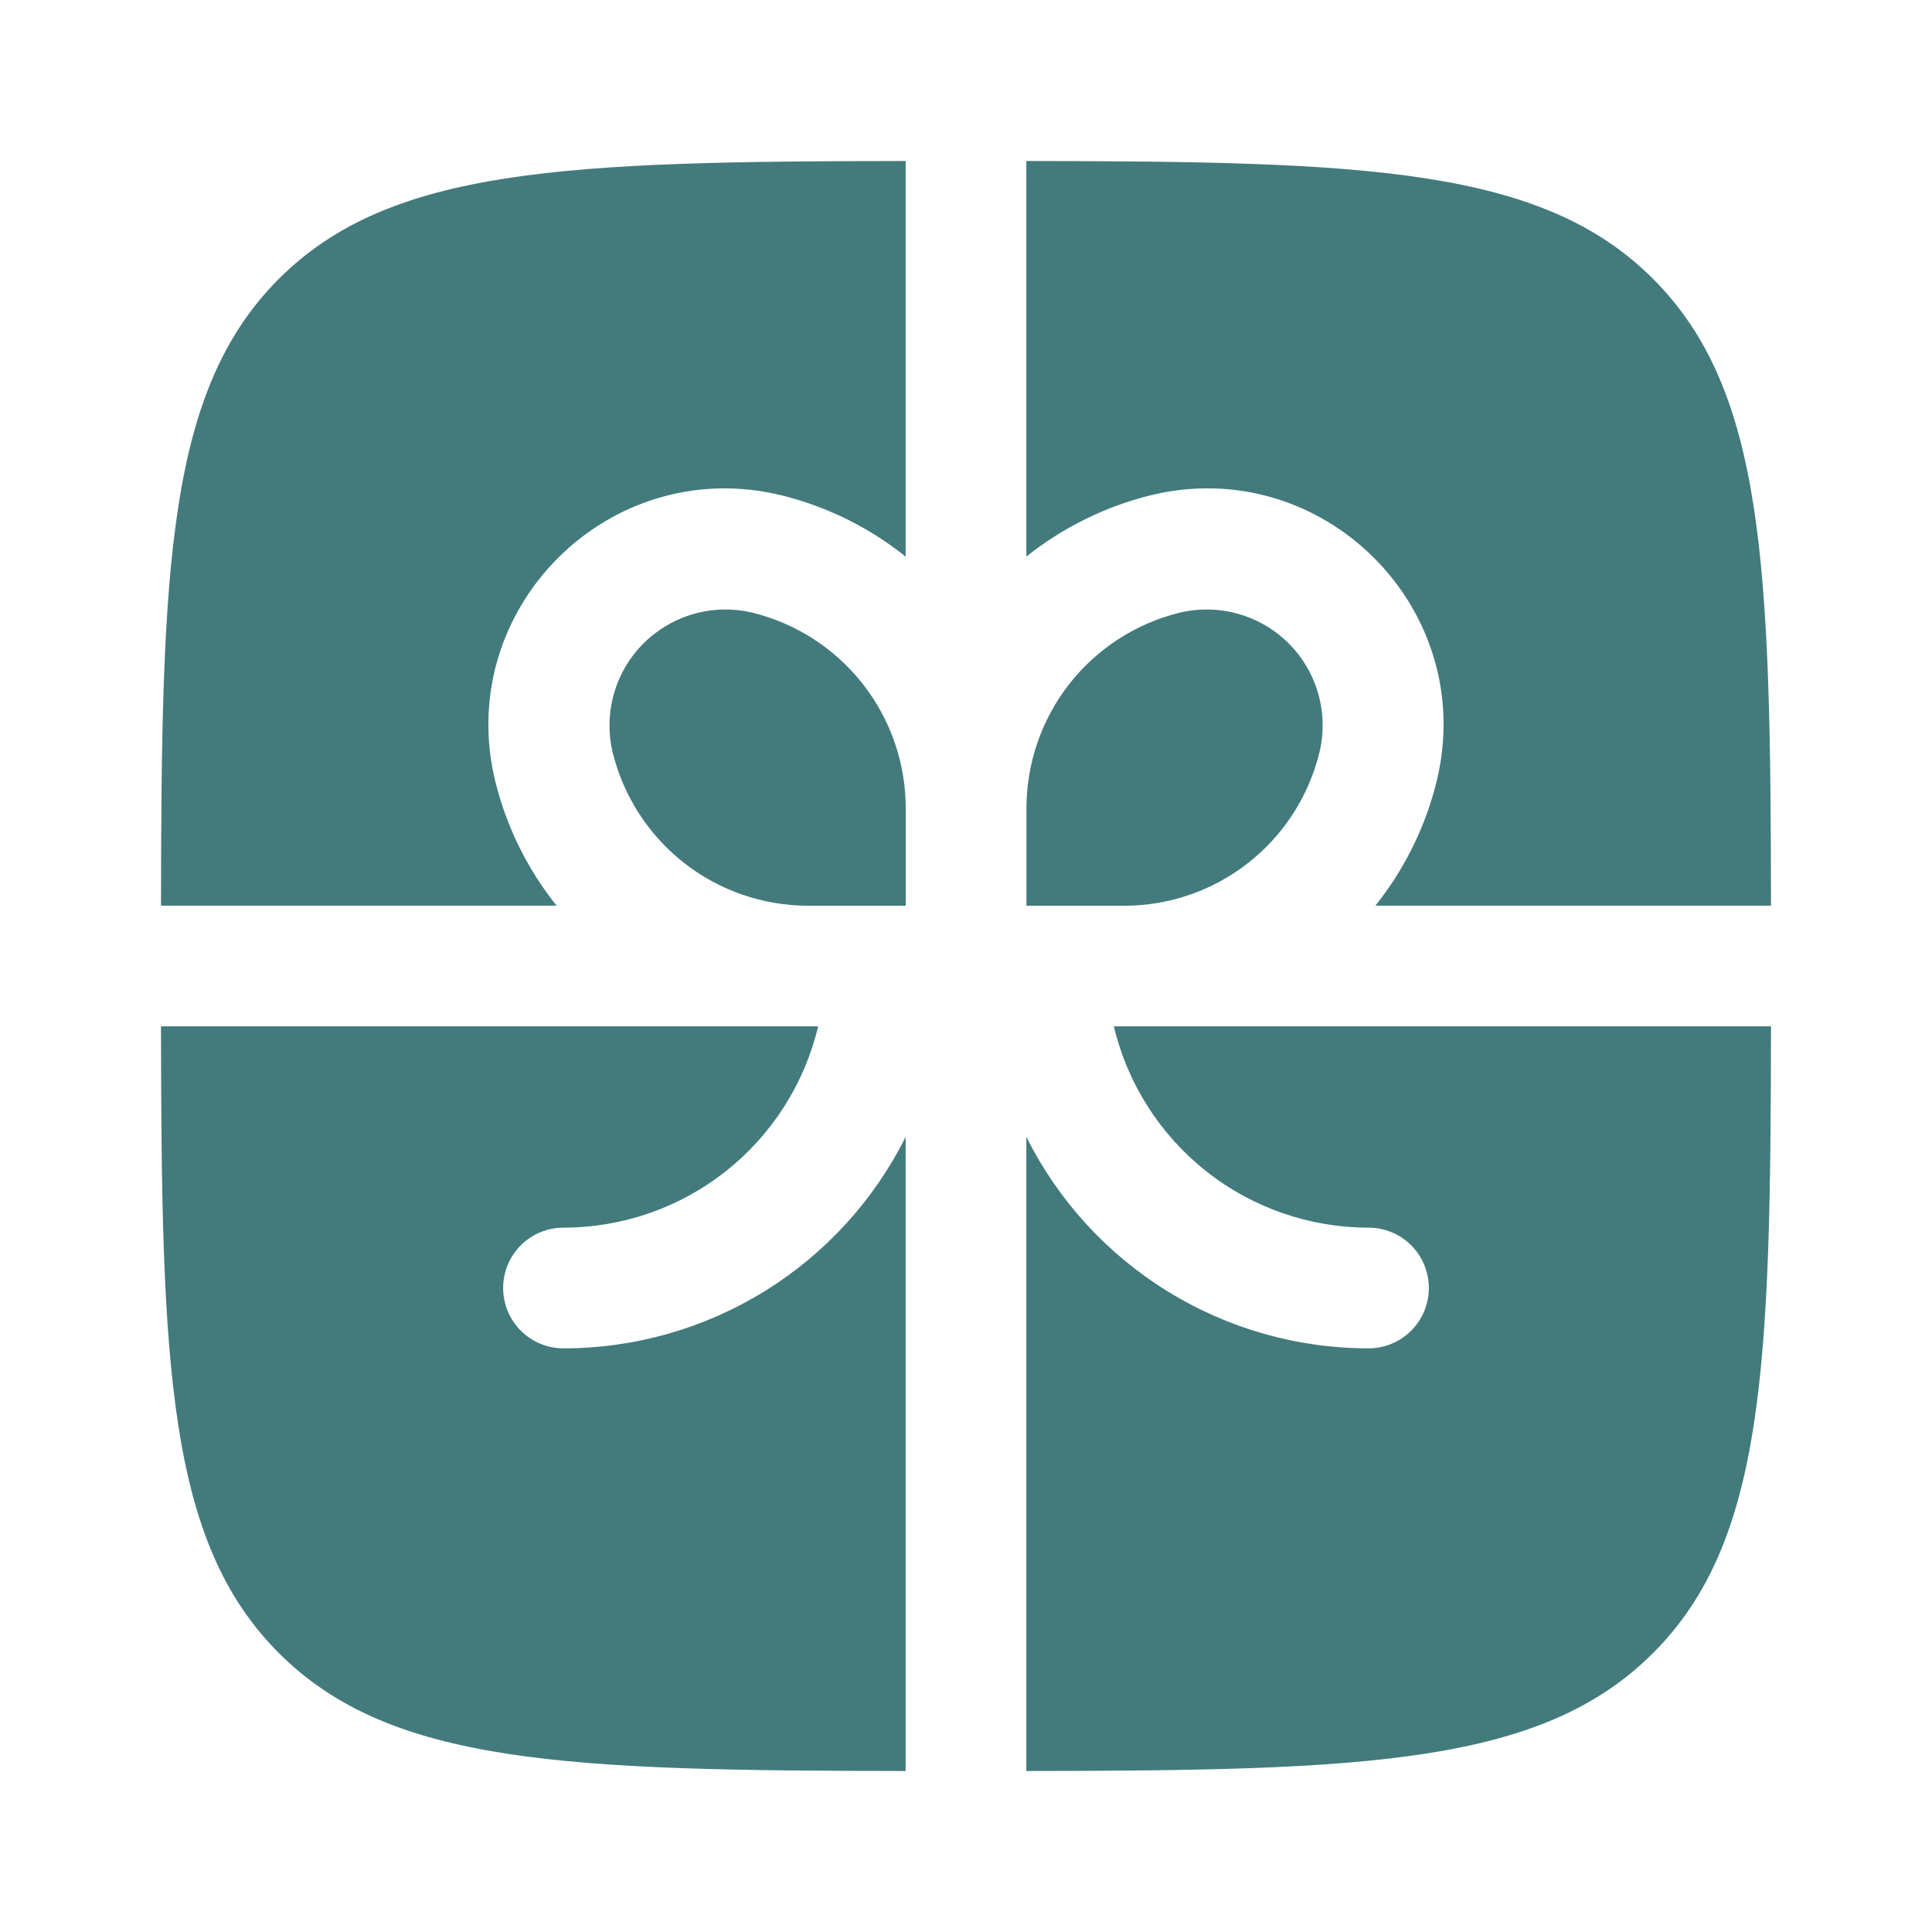
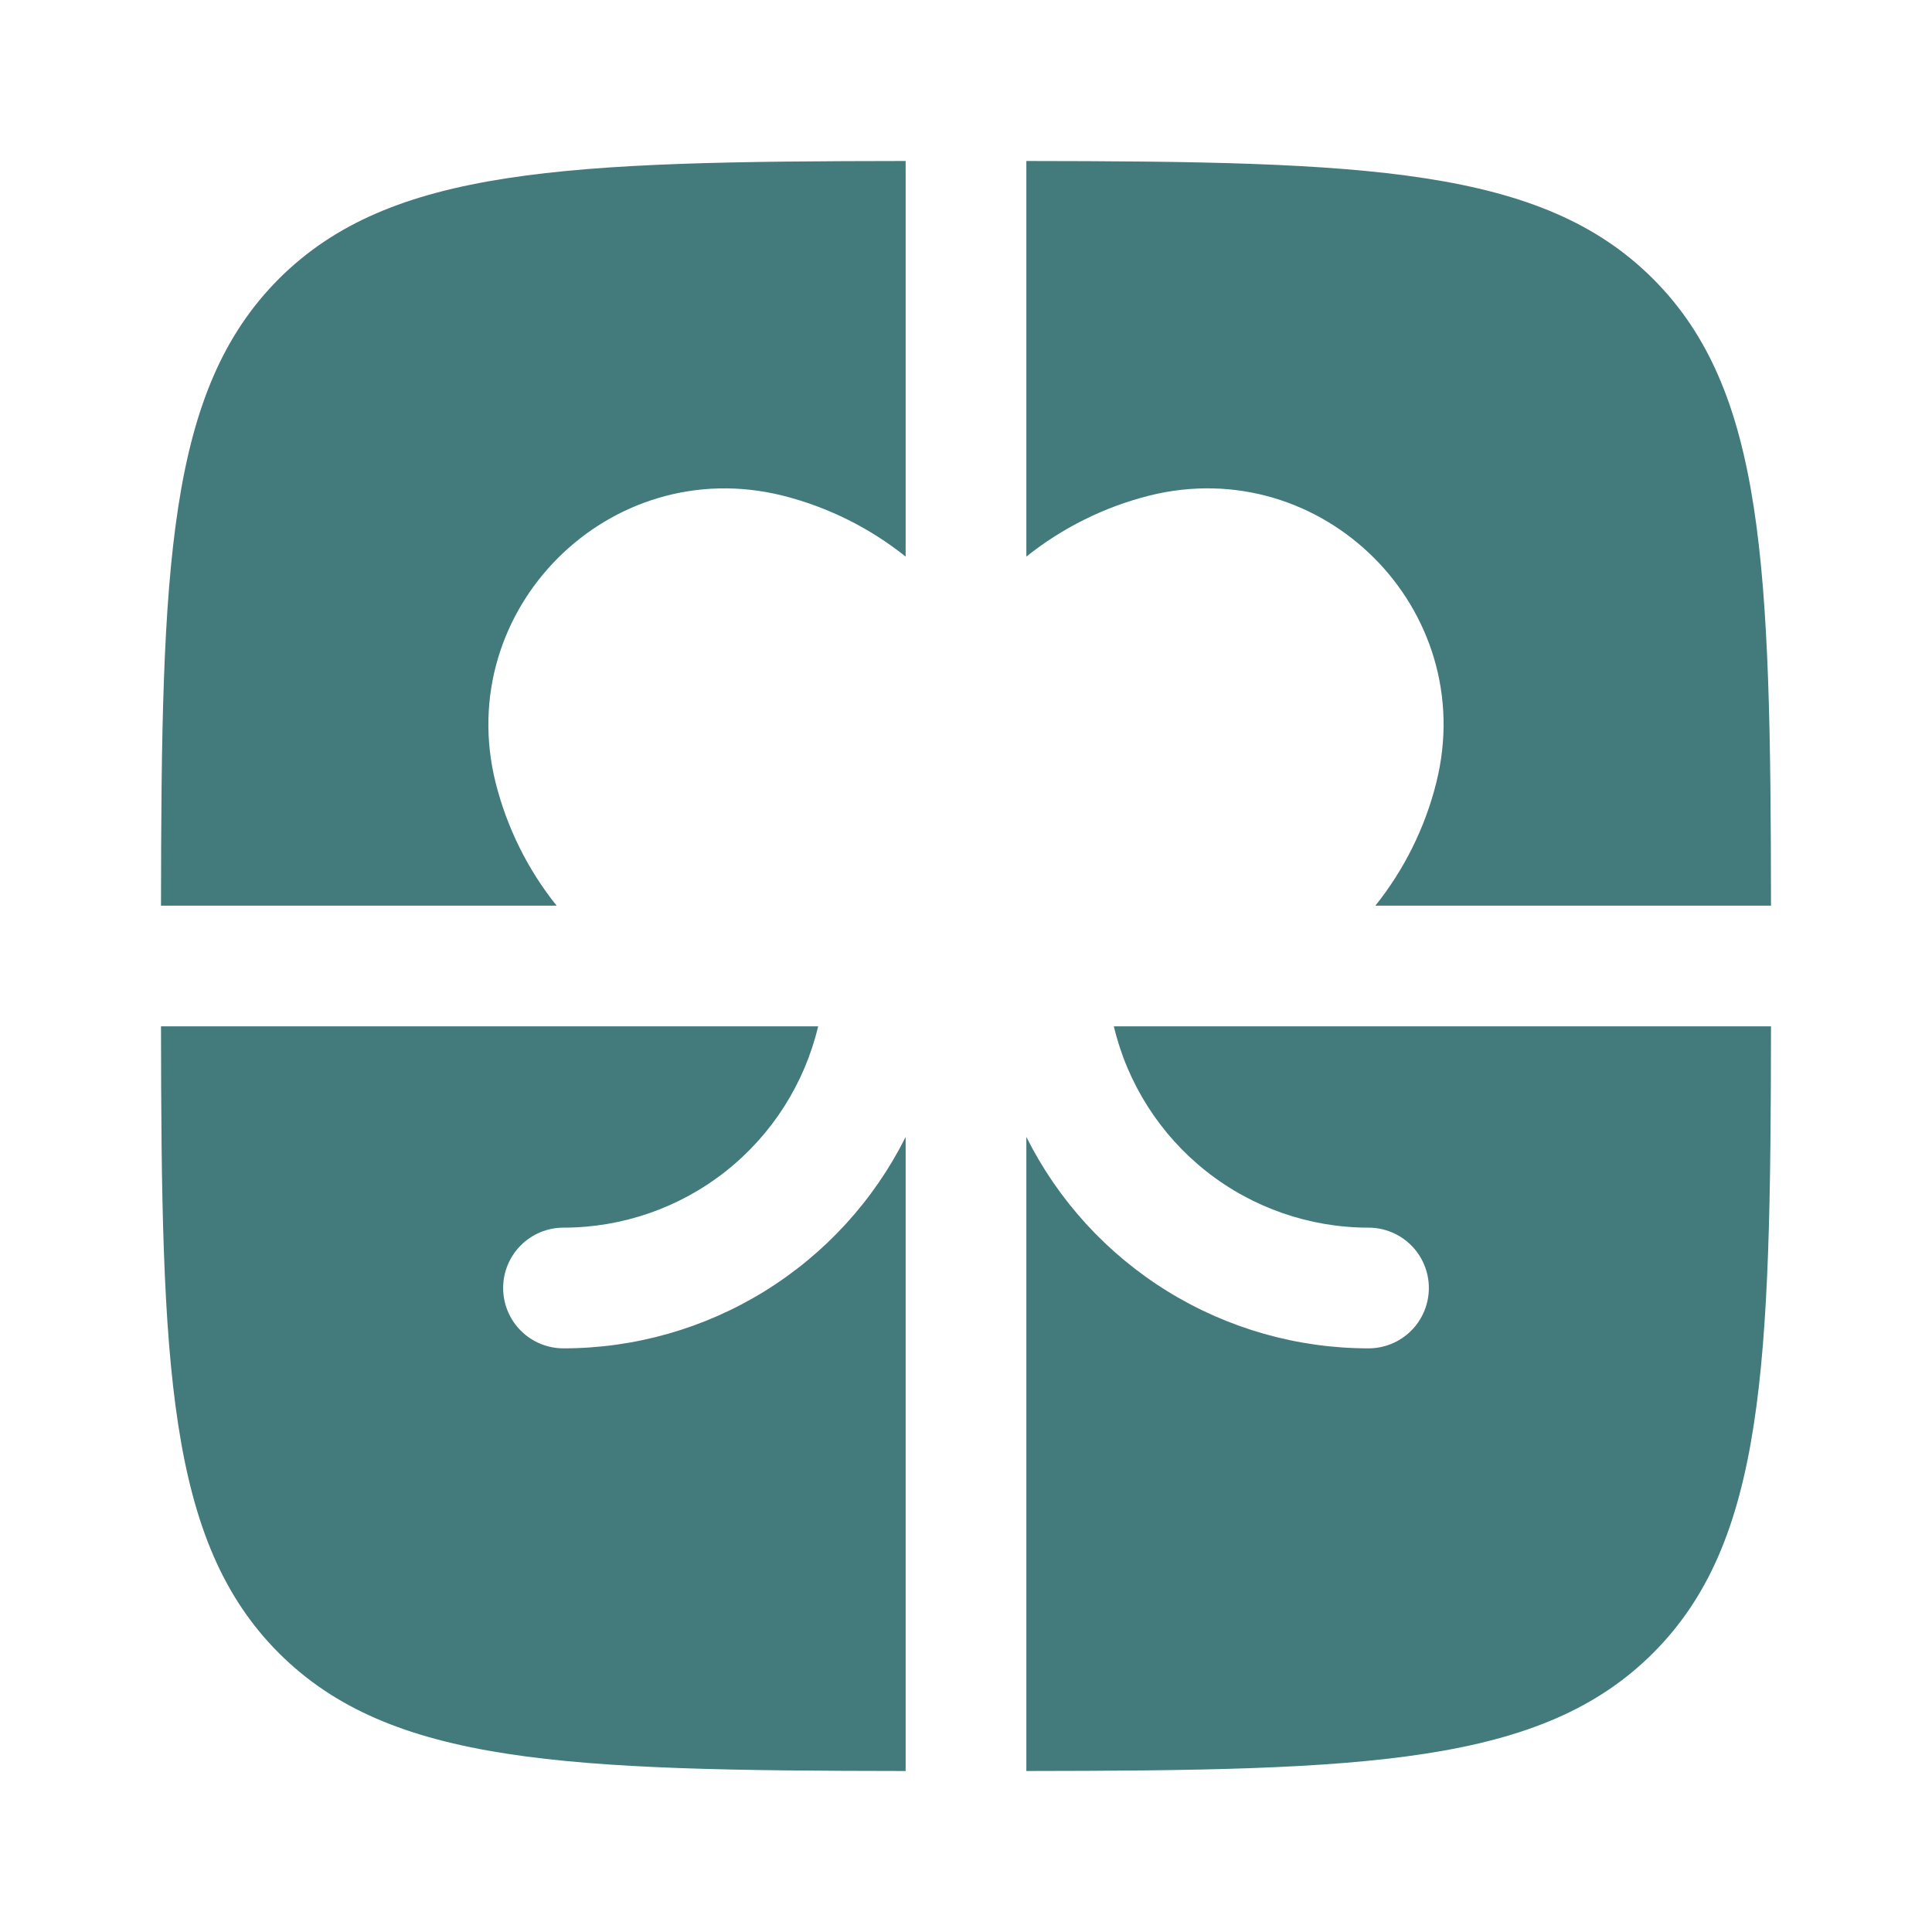
<svg xmlns="http://www.w3.org/2000/svg" width="21" height="21" viewBox="0 0 21 21" fill="none">
  <path d="M9.844 1.75C6.152 1.754 4.243 1.82 3.031 3.031C1.82 4.244 1.754 6.152 1.75 9.844H6.05C5.735 9.451 5.51 8.995 5.387 8.507C4.918 6.624 6.624 4.918 8.507 5.387C9.007 5.513 9.46 5.743 9.844 6.05V1.75ZM1.75 11.156C1.754 14.847 1.82 16.756 3.031 17.968C4.244 19.18 6.152 19.246 9.844 19.25V12.358C9.499 13.048 8.968 13.629 8.311 14.035C7.654 14.441 6.897 14.656 6.125 14.656C5.951 14.656 5.784 14.587 5.661 14.464C5.538 14.341 5.469 14.174 5.469 14C5.469 13.826 5.538 13.659 5.661 13.536C5.784 13.413 5.951 13.344 6.125 13.344C6.765 13.344 7.387 13.128 7.889 12.731C8.391 12.334 8.745 11.779 8.893 11.156H1.75ZM11.156 19.25C14.847 19.246 16.756 19.18 17.968 17.968C19.18 16.757 19.246 14.847 19.25 11.156H12.107C12.255 11.779 12.609 12.334 13.111 12.731C13.613 13.128 14.235 13.344 14.875 13.344C15.049 13.344 15.216 13.413 15.339 13.536C15.462 13.659 15.531 13.826 15.531 14C15.531 14.174 15.462 14.341 15.339 14.464C15.216 14.587 15.049 14.656 14.875 14.656C14.103 14.656 13.346 14.441 12.689 14.035C12.032 13.629 11.501 13.048 11.156 12.358V19.25ZM19.25 9.844C19.246 6.152 19.18 4.243 17.968 3.031C16.757 1.82 14.847 1.754 11.156 1.75V6.05C11.549 5.736 12.005 5.51 12.492 5.387C14.376 4.917 16.083 6.623 15.612 8.507C15.49 8.995 15.264 9.451 14.95 9.844H19.25Z" fill="#437B7D" />
-   <path d="M8.189 6.662C8.662 6.781 9.081 7.054 9.381 7.438C9.681 7.822 9.844 8.295 9.845 8.782V9.845H8.782C8.294 9.844 7.821 9.681 7.437 9.381C7.054 9.081 6.781 8.662 6.662 8.189C6.61 7.978 6.613 7.758 6.671 7.548C6.729 7.339 6.84 7.148 6.994 6.994C7.148 6.841 7.339 6.729 7.548 6.671C7.757 6.613 7.978 6.61 8.189 6.662ZM11.157 8.782V9.845H12.22C13.222 9.845 14.096 9.162 14.339 8.189C14.392 7.978 14.389 7.757 14.331 7.548C14.273 7.338 14.161 7.147 14.008 6.994C13.854 6.84 13.663 6.729 13.453 6.671C13.244 6.613 13.023 6.61 12.812 6.662C12.339 6.781 11.92 7.054 11.62 7.438C11.321 7.822 11.158 8.295 11.157 8.782Z" fill="#437B7D" />
</svg>